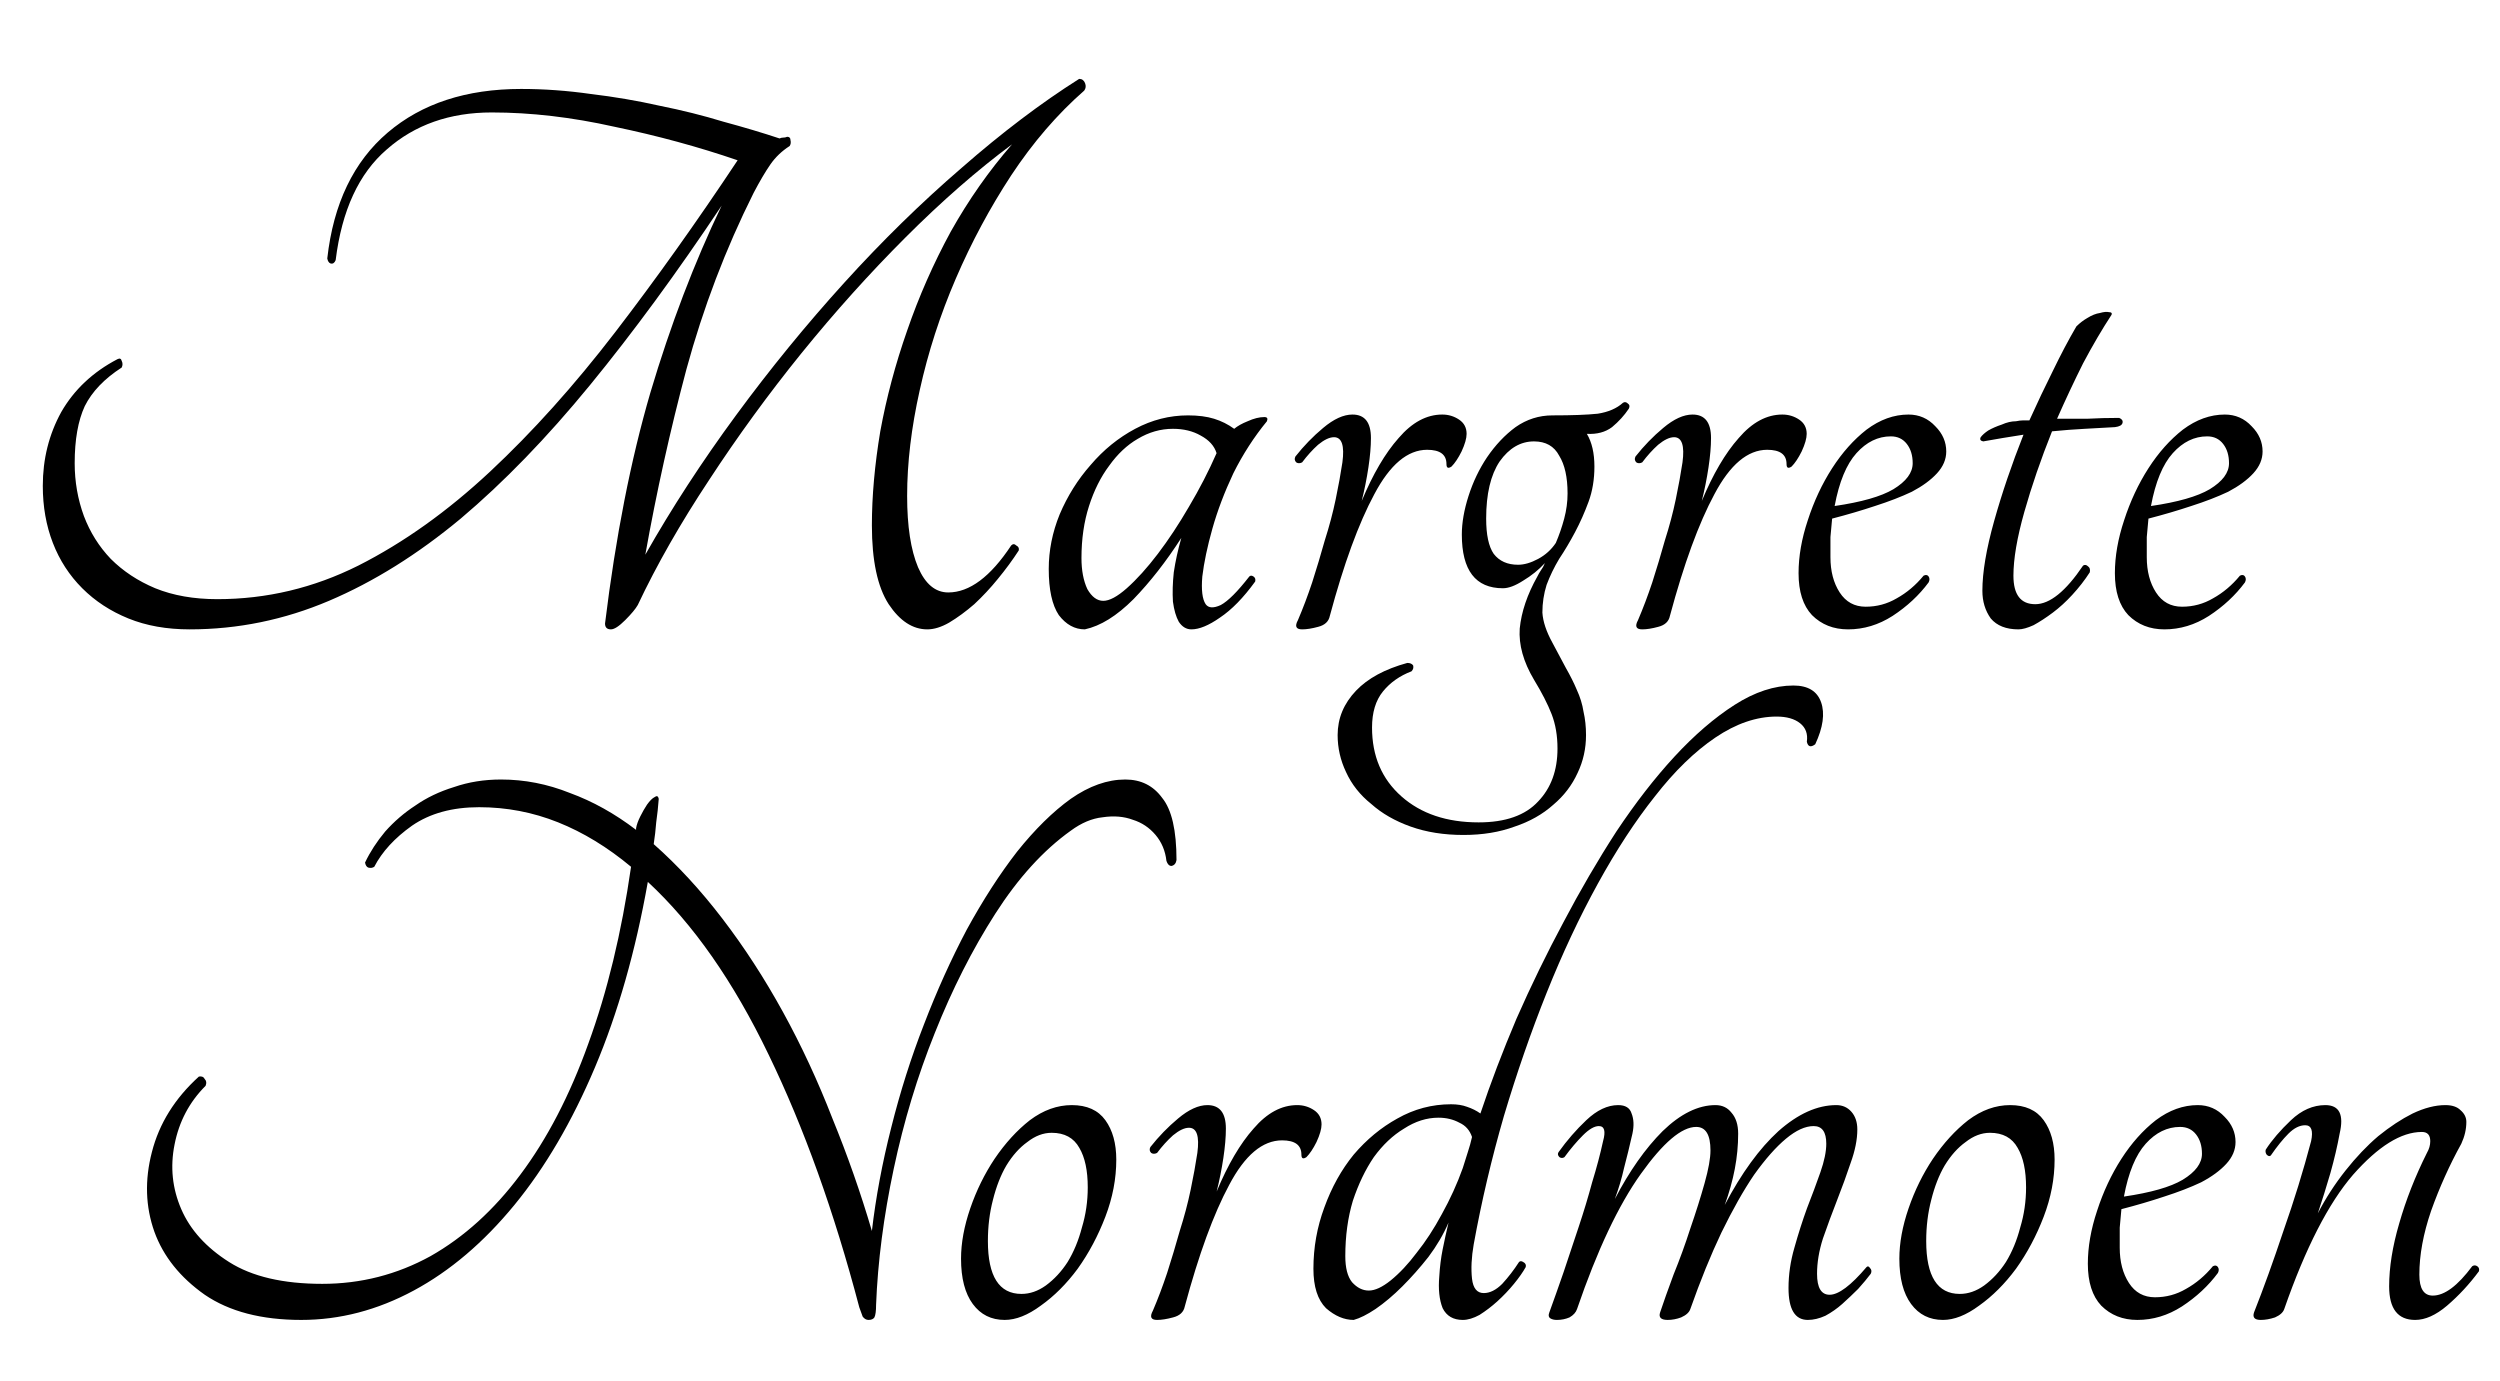
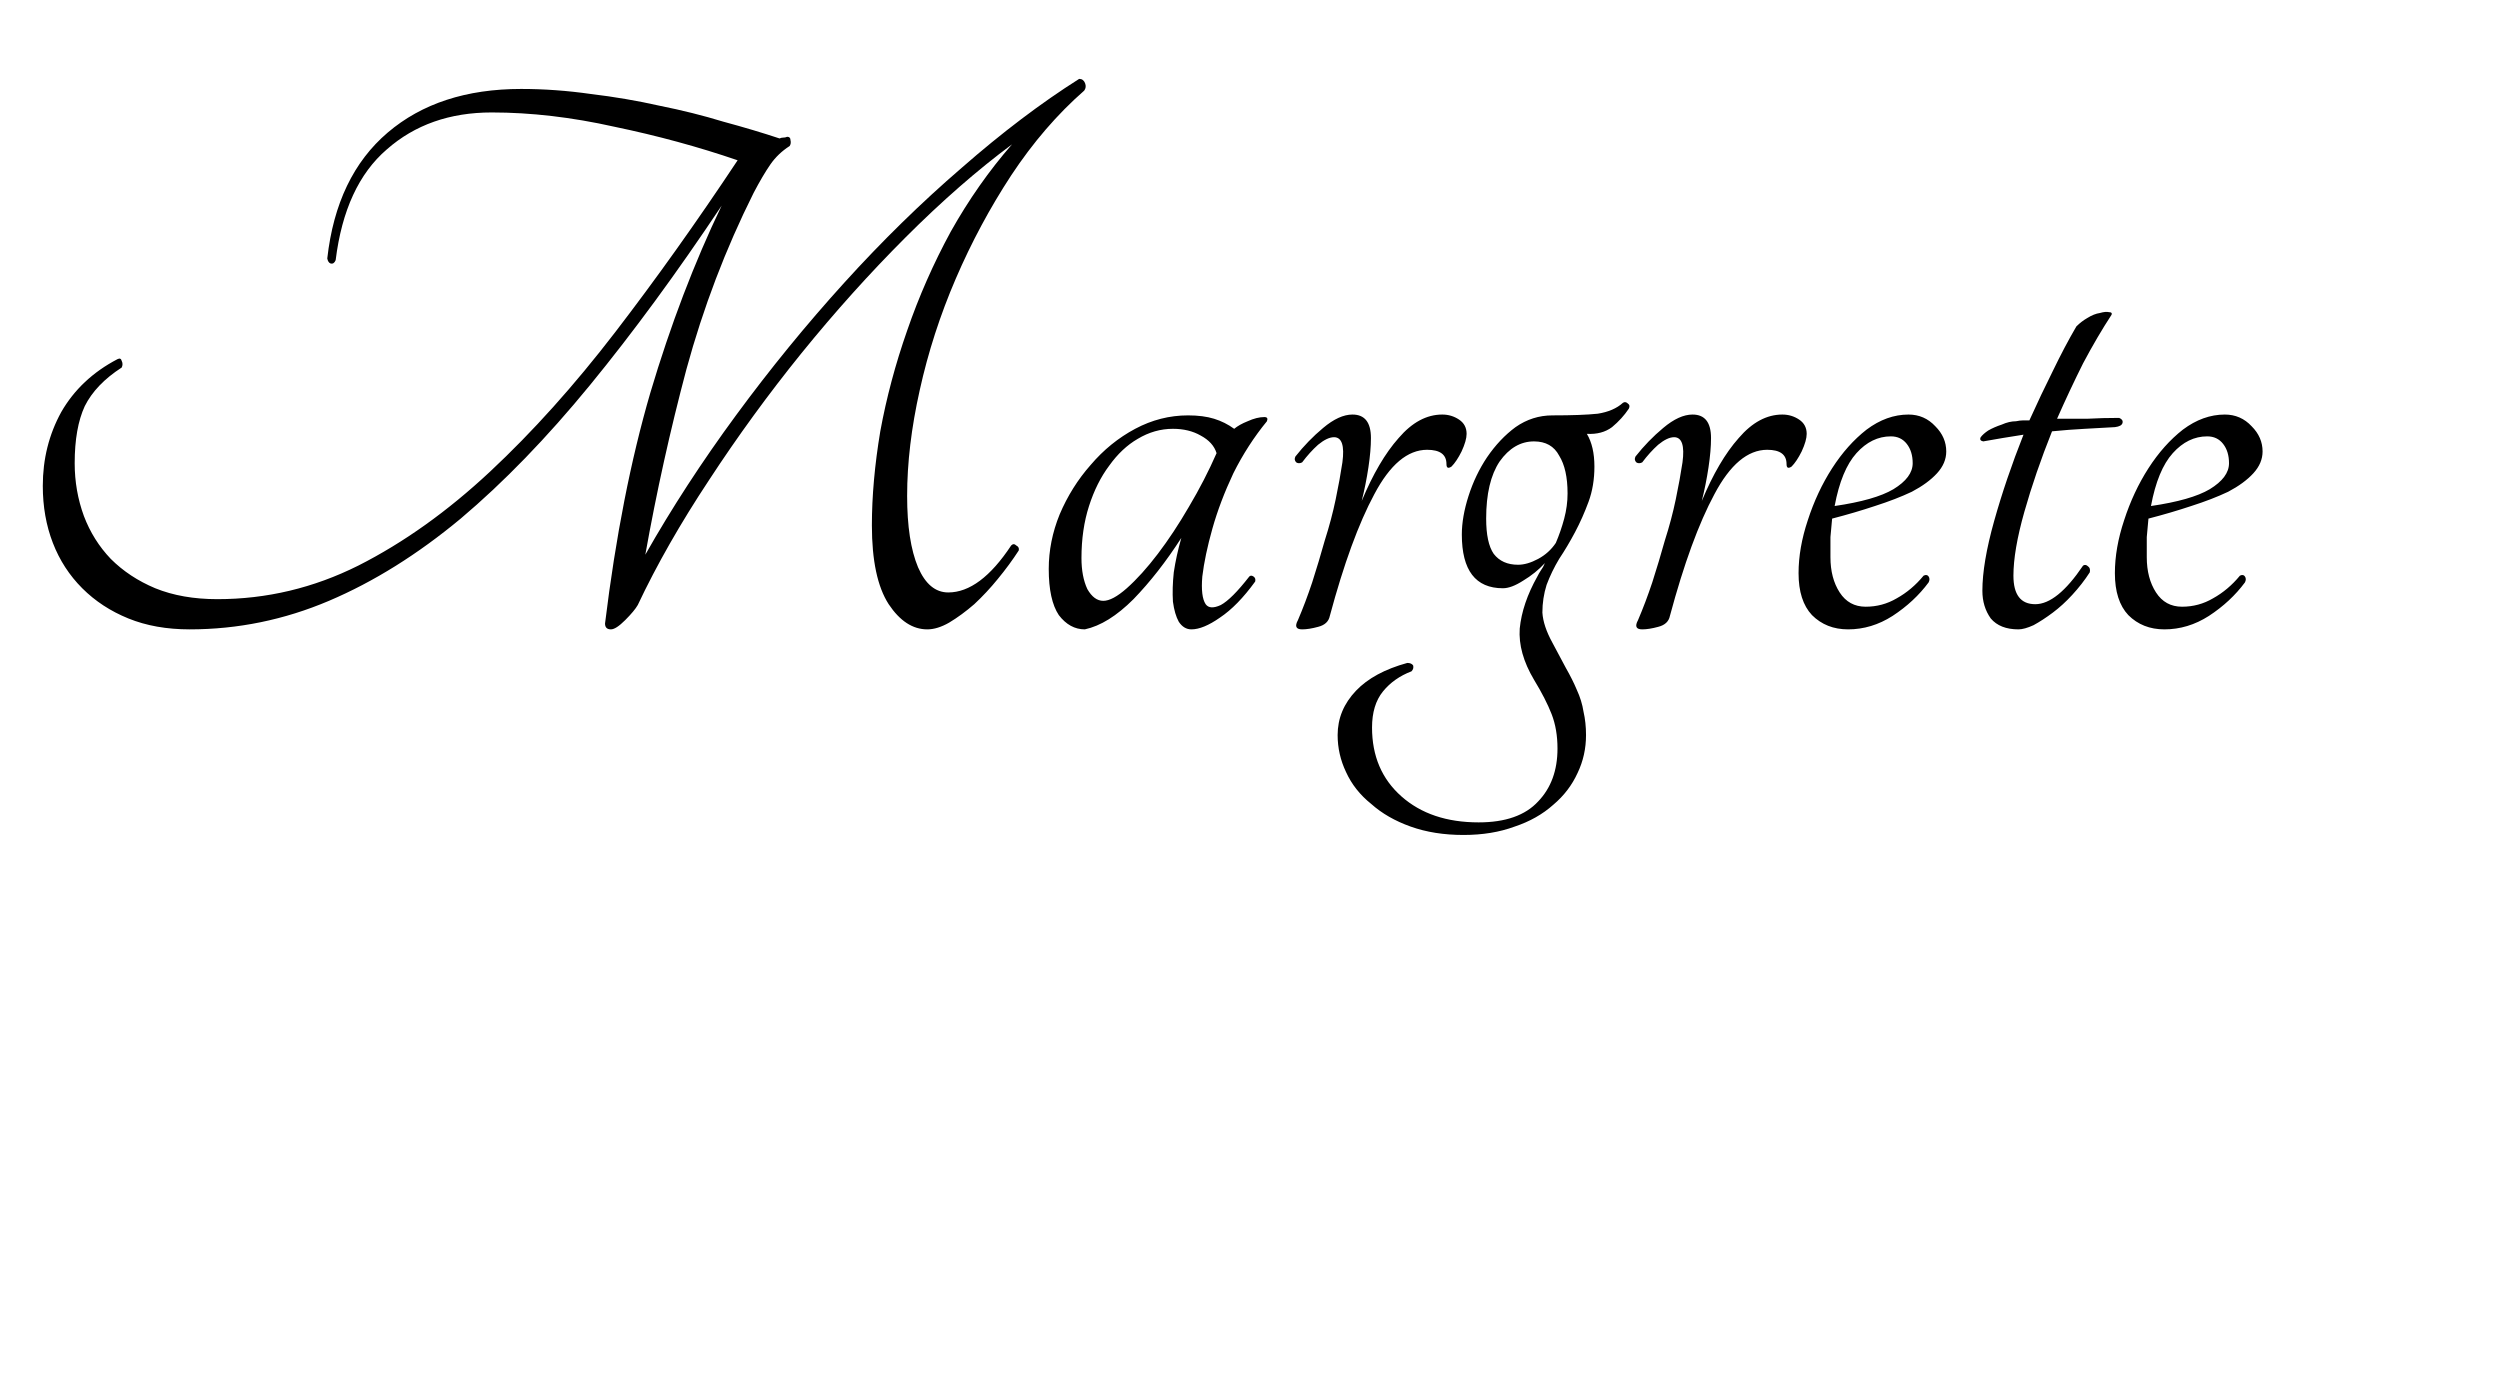
<svg xmlns="http://www.w3.org/2000/svg" width="286" height="158" viewBox="0 0 286 158" fill="none">
  <path d="M123.456 9.024C123.776 9.024 124 9.184 124.128 9.504C124.256 9.824 124.224 10.112 124.032 10.368C120.96 13.056 118.176 16.288 115.68 20.064C113.248 23.776 111.136 27.712 109.344 31.872C107.552 36.032 106.176 40.288 105.216 44.64C104.256 48.928 103.776 52.96 103.776 56.736C103.776 60.192 104.192 62.912 105.024 64.896C105.856 66.816 107.008 67.776 108.48 67.776C110.912 67.776 113.312 65.984 115.68 62.4C115.872 62.208 116.064 62.208 116.256 62.4C116.512 62.528 116.608 62.72 116.544 62.976C115.84 64.064 115.04 65.152 114.144 66.24C113.312 67.264 112.416 68.224 111.456 69.12C110.496 69.952 109.536 70.656 108.576 71.232C107.68 71.744 106.848 72 106.08 72C104.416 72 102.944 71.04 101.664 69.12C100.384 67.136 99.744 64.128 99.744 60.096C99.744 56.768 100.064 53.184 100.704 49.344C101.408 45.504 102.432 41.664 103.776 37.824C105.12 33.92 106.784 30.144 108.768 26.496C110.816 22.848 113.152 19.52 115.776 16.512C111.808 19.456 107.744 23.008 103.584 27.168C99.488 31.264 95.52 35.68 91.68 40.416C87.904 45.088 84.384 49.92 81.12 54.912C77.856 59.84 75.136 64.608 72.96 69.216C72.704 69.664 72.224 70.24 71.52 70.944C70.816 71.648 70.272 72 69.888 72C69.44 72 69.216 71.776 69.216 71.328C70.432 61.408 72.16 52.608 74.4 44.928C76.704 37.184 79.424 30.048 82.56 23.52C77.44 31.2 72.416 38.048 67.488 44.064C62.56 50.08 57.632 55.168 52.704 59.328C47.776 63.424 42.752 66.56 37.632 68.736C32.512 70.912 27.2 72 21.696 72C19.072 72 16.736 71.584 14.688 70.752C12.64 69.92 10.88 68.768 9.408 67.296C7.936 65.824 6.816 64.096 6.048 62.112C5.28 60.128 4.896 57.952 4.896 55.584C4.896 52.512 5.6 49.696 7.008 47.136C8.48 44.576 10.624 42.56 13.44 41.088C13.696 40.96 13.856 41.024 13.92 41.28C14.048 41.536 14.048 41.792 13.92 42.048C11.936 43.328 10.528 44.8 9.696 46.464C8.928 48.128 8.544 50.304 8.544 52.992C8.544 55.104 8.896 57.12 9.6 59.04C10.304 60.896 11.328 62.528 12.672 63.936C14.08 65.344 15.776 66.464 17.76 67.296C19.808 68.128 22.176 68.544 24.864 68.544C30.496 68.544 35.872 67.264 40.992 64.704C46.176 62.08 51.2 58.496 56.064 53.952C60.928 49.408 65.696 44.096 70.368 38.016C75.04 31.936 79.712 25.376 84.384 18.336C79.904 16.8 75.2 15.52 70.272 14.496C65.408 13.408 60.736 12.864 56.256 12.864C51.456 12.864 47.456 14.272 44.256 17.088C41.056 19.84 39.104 24.064 38.4 29.76C38.272 30.08 38.08 30.208 37.824 30.144C37.632 30.08 37.504 29.888 37.44 29.568C38.144 23.296 40.448 18.496 44.352 15.168C48.256 11.84 53.344 10.176 59.616 10.176C62.24 10.176 64.896 10.368 67.584 10.752C70.272 11.072 72.896 11.52 75.456 12.096C78.016 12.608 80.448 13.216 82.752 13.92C85.12 14.56 87.264 15.2 89.184 15.84C89.312 15.776 89.44 15.744 89.568 15.744C89.76 15.744 89.92 15.712 90.048 15.648C90.304 15.648 90.432 15.776 90.432 16.032C90.496 16.288 90.464 16.512 90.336 16.704C89.44 17.28 88.704 17.984 88.128 18.816C87.552 19.648 86.912 20.736 86.208 22.08C83.008 28.48 80.448 35.2 78.528 42.24C76.672 49.216 75.104 56.288 73.824 63.456C76.832 58.144 80.288 52.832 84.192 47.52C88.096 42.208 92.224 37.152 96.576 32.352C100.928 27.552 105.408 23.168 110.016 19.2C114.624 15.168 119.104 11.776 123.456 9.024ZM142.92 65.952C143.048 65.824 143.208 65.824 143.4 65.952C143.592 66.08 143.656 66.272 143.592 66.528C142.248 68.384 140.904 69.76 139.56 70.656C138.28 71.552 137.192 72 136.296 72C135.72 72 135.24 71.712 134.856 71.136C134.536 70.56 134.312 69.792 134.184 68.832C134.12 67.808 134.152 66.688 134.28 65.472C134.472 64.192 134.76 62.88 135.144 61.536C133.416 64.224 131.592 66.56 129.672 68.544C127.752 70.464 125.896 71.616 124.104 72C122.952 72 121.96 71.456 121.128 70.368C120.36 69.216 119.976 67.456 119.976 65.088C119.976 62.976 120.392 60.896 121.224 58.848C122.12 56.736 123.304 54.848 124.776 53.184C126.248 51.456 127.944 50.08 129.864 49.056C131.784 48.032 133.8 47.52 135.912 47.52C137.064 47.52 138.056 47.648 138.888 47.904C139.72 48.16 140.488 48.544 141.192 49.056C141.576 48.736 142.088 48.448 142.728 48.192C143.432 47.872 144.072 47.712 144.648 47.712C144.968 47.712 145.064 47.872 144.936 48.192C143.464 49.984 142.184 51.968 141.096 54.144C140.072 56.32 139.272 58.432 138.696 60.48C138.12 62.528 137.736 64.352 137.544 65.952C137.416 67.488 137.544 68.544 137.928 69.12C138.248 69.568 138.824 69.6 139.656 69.216C140.488 68.768 141.576 67.68 142.92 65.952ZM126.216 68.736C126.92 68.736 127.816 68.256 128.904 67.296C130.056 66.272 131.24 64.96 132.456 63.36C133.672 61.76 134.856 59.968 136.008 57.984C137.224 55.936 138.28 53.888 139.176 51.84C138.92 51.008 138.312 50.336 137.352 49.824C136.456 49.312 135.4 49.056 134.184 49.056C132.776 49.056 131.432 49.44 130.152 50.208C128.936 50.912 127.848 51.936 126.888 53.28C125.928 54.56 125.16 56.096 124.584 57.888C124.008 59.68 123.72 61.664 123.72 63.84C123.72 65.248 123.944 66.432 124.392 67.392C124.904 68.288 125.512 68.736 126.216 68.736ZM156.835 50.112C156.835 51.072 156.739 52.192 156.547 53.472C156.355 54.752 156.099 56.032 155.779 57.312C157.059 54.24 158.467 51.84 160.003 50.112C161.539 48.32 163.203 47.424 164.995 47.424C165.699 47.424 166.339 47.616 166.915 48C167.491 48.384 167.779 48.928 167.779 49.632C167.779 50.144 167.587 50.816 167.203 51.648C166.819 52.416 166.435 52.992 166.051 53.376C165.667 53.632 165.475 53.536 165.475 53.088C165.475 52 164.739 51.456 163.267 51.456C161.027 51.456 159.011 53.152 157.219 56.544C155.427 59.872 153.731 64.512 152.131 70.464C152.003 71.104 151.555 71.52 150.787 71.712C150.083 71.904 149.475 72 148.963 72C148.259 72 148.099 71.648 148.483 70.944C149.059 69.6 149.603 68.16 150.115 66.624C150.627 65.024 151.107 63.424 151.555 61.824C152.067 60.224 152.483 58.656 152.803 57.12C153.123 55.584 153.379 54.176 153.571 52.896C153.827 50.976 153.507 50.016 152.611 50.016C152.099 50.016 151.491 50.304 150.787 50.88C150.147 51.456 149.539 52.128 148.963 52.896C148.707 53.024 148.483 53.024 148.291 52.896C148.099 52.704 148.067 52.48 148.195 52.224C149.155 51.008 150.211 49.92 151.363 48.96C152.579 47.936 153.699 47.424 154.723 47.424C156.131 47.424 156.835 48.32 156.835 50.112ZM185.665 46.08C185.857 45.952 186.049 45.984 186.241 46.176C186.433 46.304 186.465 46.496 186.337 46.752C185.825 47.52 185.185 48.224 184.417 48.864C183.649 49.44 182.689 49.696 181.537 49.632C182.113 50.592 182.401 51.84 182.401 53.376C182.401 54.848 182.177 56.192 181.729 57.408C181.281 58.624 180.769 59.776 180.193 60.864C179.617 61.952 179.009 62.976 178.369 63.936C177.793 64.896 177.313 65.888 176.929 66.912C176.609 67.936 176.449 68.992 176.449 70.08C176.513 71.104 176.897 72.256 177.601 73.536C178.177 74.624 178.689 75.584 179.137 76.416C179.649 77.312 180.065 78.144 180.385 78.912C180.769 79.744 181.025 80.576 181.153 81.408C181.345 82.24 181.441 83.136 181.441 84.096C181.441 85.632 181.121 87.072 180.481 88.416C179.841 89.824 178.913 91.04 177.697 92.064C176.481 93.152 175.009 93.984 173.281 94.56C171.553 95.2 169.601 95.52 167.425 95.52C165.185 95.52 163.169 95.2 161.377 94.56C159.585 93.92 158.081 93.056 156.865 91.968C155.585 90.944 154.625 89.728 153.985 88.32C153.345 86.976 153.025 85.568 153.025 84.096C153.025 82.176 153.729 80.48 155.137 79.008C156.481 77.6 158.433 76.544 160.993 75.84C161.313 75.84 161.537 75.936 161.665 76.128C161.729 76.384 161.665 76.608 161.473 76.8C160.129 77.312 159.041 78.08 158.209 79.104C157.377 80.128 156.961 81.504 156.961 83.232C156.961 86.496 158.081 89.12 160.321 91.104C162.561 93.088 165.505 94.08 169.153 94.08C172.225 94.08 174.497 93.28 175.969 91.68C177.441 90.144 178.177 88.128 178.177 85.632C178.177 84.16 177.953 82.848 177.505 81.696C177.057 80.544 176.385 79.232 175.489 77.76C174.273 75.712 173.729 73.76 173.857 71.904C174.049 69.984 174.721 68 175.873 65.952C176.001 65.696 176.129 65.472 176.257 65.28C176.449 65.024 176.609 64.736 176.737 64.416C176.033 65.184 175.201 65.856 174.241 66.432C173.345 67.008 172.577 67.296 171.937 67.296C168.801 67.296 167.233 65.248 167.233 61.152C167.233 59.808 167.489 58.336 168.001 56.736C168.513 55.136 169.217 53.664 170.113 52.32C171.073 50.912 172.161 49.76 173.377 48.864C174.657 47.968 176.065 47.52 177.601 47.52C179.841 47.52 181.569 47.456 182.785 47.328C184.001 47.136 184.961 46.72 185.665 46.08ZM177.985 62.112C178.369 61.216 178.689 60.288 178.945 59.328C179.201 58.368 179.329 57.408 179.329 56.448C179.329 54.592 179.009 53.152 178.369 52.128C177.793 51.04 176.833 50.496 175.489 50.496C173.953 50.496 172.641 51.264 171.553 52.8C170.529 54.336 170.017 56.512 170.017 59.328C170.017 61.184 170.305 62.528 170.881 63.36C171.521 64.192 172.449 64.608 173.665 64.608C174.369 64.608 175.137 64.384 175.969 63.936C176.801 63.488 177.473 62.88 177.985 62.112ZM195.741 50.112C195.741 51.072 195.645 52.192 195.453 53.472C195.261 54.752 195.005 56.032 194.685 57.312C195.965 54.24 197.373 51.84 198.909 50.112C200.445 48.32 202.109 47.424 203.901 47.424C204.605 47.424 205.245 47.616 205.821 48C206.397 48.384 206.685 48.928 206.685 49.632C206.685 50.144 206.493 50.816 206.109 51.648C205.725 52.416 205.341 52.992 204.957 53.376C204.573 53.632 204.381 53.536 204.381 53.088C204.381 52 203.645 51.456 202.173 51.456C199.933 51.456 197.917 53.152 196.125 56.544C194.333 59.872 192.637 64.512 191.037 70.464C190.909 71.104 190.461 71.52 189.693 71.712C188.989 71.904 188.381 72 187.869 72C187.165 72 187.005 71.648 187.389 70.944C187.965 69.6 188.509 68.16 189.021 66.624C189.533 65.024 190.013 63.424 190.461 61.824C190.973 60.224 191.389 58.656 191.709 57.12C192.029 55.584 192.285 54.176 192.477 52.896C192.733 50.976 192.413 50.016 191.517 50.016C191.005 50.016 190.397 50.304 189.693 50.88C189.053 51.456 188.445 52.128 187.869 52.896C187.613 53.024 187.389 53.024 187.197 52.896C187.005 52.704 186.973 52.48 187.101 52.224C188.061 51.008 189.117 49.92 190.269 48.96C191.485 47.936 192.605 47.424 193.629 47.424C195.037 47.424 195.741 48.32 195.741 50.112ZM222.651 51.648C222.651 52.544 222.299 53.376 221.595 54.144C220.891 54.912 219.931 55.616 218.715 56.256C217.499 56.832 216.091 57.376 214.491 57.888C212.955 58.4 211.323 58.88 209.595 59.328C209.531 60.032 209.467 60.736 209.403 61.44C209.403 62.144 209.403 62.912 209.403 63.744C209.403 65.344 209.755 66.688 210.459 67.776C211.163 68.864 212.155 69.408 213.435 69.408C214.715 69.408 215.899 69.088 216.987 68.448C218.139 67.808 219.163 66.944 220.059 65.856C220.315 65.728 220.507 65.76 220.635 65.952C220.763 66.144 220.763 66.368 220.635 66.624C219.547 68.096 218.171 69.376 216.507 70.464C214.907 71.488 213.211 72 211.419 72C209.755 72 208.379 71.456 207.291 70.368C206.267 69.28 205.755 67.68 205.755 65.568C205.755 63.648 206.107 61.632 206.811 59.52C207.515 57.344 208.443 55.36 209.595 53.568C210.747 51.776 212.059 50.304 213.531 49.152C215.067 48 216.667 47.424 218.331 47.424C219.547 47.424 220.571 47.872 221.403 48.768C222.235 49.6 222.651 50.56 222.651 51.648ZM216.315 49.92C214.843 49.92 213.531 50.56 212.379 51.84C211.227 53.12 210.395 55.136 209.883 57.888C212.955 57.44 215.195 56.8 216.603 55.968C218.075 55.072 218.811 54.08 218.811 52.992C218.811 52.096 218.587 51.36 218.139 50.784C217.691 50.208 217.083 49.92 216.315 49.92ZM242.432 47.808C242.752 47.936 242.88 48.128 242.816 48.384C242.752 48.64 242.464 48.8 241.952 48.864C240.928 48.928 239.776 48.992 238.496 49.056C237.28 49.12 236.032 49.216 234.752 49.344C233.472 52.544 232.416 55.616 231.584 58.56C230.752 61.504 230.336 63.936 230.336 65.856C230.336 68.032 231.168 69.12 232.832 69.12C234.496 69.12 236.32 67.648 238.304 64.704C238.496 64.576 238.688 64.608 238.88 64.8C239.072 64.928 239.136 65.152 239.072 65.472C238.496 66.368 237.824 67.232 237.056 68.064C236.352 68.832 235.616 69.504 234.848 70.08C234.08 70.656 233.344 71.136 232.64 71.52C231.936 71.84 231.36 72 230.912 72C229.504 72 228.448 71.584 227.744 70.752C227.104 69.856 226.784 68.8 226.784 67.584C226.784 65.472 227.232 62.816 228.128 59.616C229.024 56.416 230.144 53.12 231.488 49.728C230.656 49.856 229.856 49.984 229.088 50.112C228.32 50.24 227.584 50.368 226.88 50.496C226.56 50.432 226.464 50.272 226.592 50.016C226.784 49.76 227.072 49.504 227.456 49.248C227.904 48.992 228.416 48.768 228.992 48.576C229.568 48.32 230.112 48.192 230.624 48.192C230.944 48.128 231.2 48.096 231.392 48.096C231.648 48.096 231.904 48.096 232.16 48.096C233.056 46.112 233.952 44.224 234.848 42.432C235.744 40.576 236.64 38.88 237.536 37.344C237.92 36.96 238.336 36.64 238.784 36.384C239.296 36.064 239.776 35.872 240.224 35.808C240.672 35.68 241.024 35.648 241.28 35.712C241.536 35.712 241.632 35.808 241.568 36C240.48 37.664 239.392 39.52 238.304 41.568C237.28 43.616 236.288 45.728 235.328 47.904C236.48 47.904 237.632 47.904 238.784 47.904C239.936 47.84 241.152 47.808 242.432 47.808ZM258.839 51.648C258.839 52.544 258.487 53.376 257.783 54.144C257.079 54.912 256.119 55.616 254.903 56.256C253.687 56.832 252.279 57.376 250.679 57.888C249.143 58.4 247.511 58.88 245.783 59.328C245.719 60.032 245.655 60.736 245.591 61.44C245.591 62.144 245.591 62.912 245.591 63.744C245.591 65.344 245.943 66.688 246.647 67.776C247.351 68.864 248.343 69.408 249.623 69.408C250.903 69.408 252.087 69.088 253.174 68.448C254.327 67.808 255.351 66.944 256.247 65.856C256.503 65.728 256.695 65.76 256.823 65.952C256.951 66.144 256.951 66.368 256.823 66.624C255.735 68.096 254.359 69.376 252.695 70.464C251.095 71.488 249.399 72 247.607 72C245.943 72 244.567 71.456 243.479 70.368C242.455 69.28 241.943 67.68 241.943 65.568C241.943 63.648 242.295 61.632 242.999 59.52C243.703 57.344 244.631 55.36 245.783 53.568C246.935 51.776 248.247 50.304 249.719 49.152C251.255 48 252.855 47.424 254.519 47.424C255.735 47.424 256.759 47.872 257.591 48.768C258.423 49.6 258.839 50.56 258.839 51.648ZM252.503 49.92C251.031 49.92 249.719 50.56 248.567 51.84C247.415 53.12 246.583 55.136 246.071 57.888C249.143 57.44 251.383 56.8 252.791 55.968C254.263 55.072 254.999 54.08 254.999 52.992C254.999 52.096 254.775 51.36 254.327 50.784C253.879 50.208 253.271 49.92 252.503 49.92Z" fill="black" />
-   <path d="M128.736 89.176C130.528 89.176 131.936 89.88 132.96 91.288C134.048 92.632 134.592 95 134.592 98.392C134.528 98.776 134.336 99 134.016 99.064C133.76 99.064 133.568 98.872 133.44 98.488C133.312 97.336 132.896 96.344 132.192 95.512C131.488 94.68 130.624 94.104 129.6 93.784C128.576 93.4 127.424 93.304 126.144 93.496C124.928 93.624 123.712 94.136 122.496 95.032C119.36 97.272 116.48 100.44 113.856 104.536C111.232 108.632 108.928 113.176 106.944 118.168C104.96 123.096 103.392 128.28 102.24 133.72C101.088 139.16 100.416 144.344 100.224 149.272C100.224 149.976 100.16 150.456 100.032 150.712C99.904 150.904 99.68 151 99.36 151C99.104 151 98.88 150.872 98.688 150.616C98.56 150.296 98.432 149.944 98.304 149.56C95.424 138.616 91.968 128.984 87.936 120.664C83.904 112.28 79.296 105.688 74.112 100.888C72.704 108.824 70.688 115.896 68.064 122.104C65.44 128.312 62.368 133.56 58.848 137.848C55.328 142.136 51.488 145.4 47.328 147.64C43.168 149.88 38.88 151 34.464 151C29.92 151 26.24 150.04 23.424 148.12C20.608 146.136 18.688 143.736 17.664 140.92C16.64 138.04 16.544 135 17.376 131.8C18.208 128.536 20 125.656 22.752 123.16C23.072 123.096 23.296 123.192 23.424 123.448C23.616 123.64 23.648 123.896 23.52 124.216C21.664 126.072 20.48 128.312 19.968 130.936C19.456 133.496 19.712 135.96 20.736 138.328C21.76 140.696 23.584 142.712 26.208 144.376C28.832 146.04 32.384 146.872 36.864 146.872C41.28 146.872 45.408 145.816 49.248 143.704C53.088 141.528 56.512 138.424 59.52 134.392C62.592 130.296 65.184 125.304 67.296 119.416C69.472 113.464 71.104 106.712 72.192 99.16C69.504 96.92 66.72 95.224 63.84 94.072C60.96 92.92 57.952 92.344 54.816 92.344C51.744 92.344 49.184 93.048 47.136 94.456C45.152 95.864 43.712 97.432 42.816 99.16C42.624 99.288 42.4 99.32 42.144 99.256C41.952 99.192 41.824 99 41.76 98.68C42.336 97.464 43.104 96.28 44.064 95.128C45.088 93.976 46.24 92.984 47.52 92.152C48.8 91.256 50.272 90.552 51.936 90.04C53.6 89.464 55.392 89.176 57.312 89.176C60 89.176 62.624 89.688 65.184 90.712C67.808 91.672 70.336 93.08 72.768 94.936V94.744C72.832 94.36 72.992 93.912 73.248 93.4C73.504 92.888 73.76 92.44 74.016 92.056C74.336 91.608 74.624 91.32 74.88 91.192C75.136 91 75.296 91.064 75.36 91.384C75.296 92.28 75.2 93.176 75.072 94.072C75.008 94.904 74.912 95.736 74.784 96.568C77.536 99 80.16 101.848 82.656 105.112C85.152 108.376 87.456 111.928 89.568 115.768C91.68 119.608 93.568 123.672 95.232 127.96C96.96 132.184 98.464 136.472 99.744 140.824C100.192 136.984 100.928 133.048 101.952 129.016C102.976 124.92 104.224 120.984 105.696 117.208C107.168 113.368 108.8 109.752 110.592 106.36C112.448 102.968 114.368 99.992 116.352 97.432C118.4 94.872 120.448 92.856 122.496 91.384C124.608 89.912 126.688 89.176 128.736 89.176ZM122.615 126.424C124.343 126.424 125.623 127 126.455 128.152C127.287 129.304 127.703 130.808 127.703 132.664C127.703 134.84 127.287 137.016 126.455 139.192C125.623 141.368 124.567 143.352 123.287 145.144C122.007 146.872 120.599 148.28 119.062 149.368C117.591 150.456 116.215 151 114.935 151C113.399 151 112.183 150.392 111.287 149.176C110.391 147.96 109.943 146.232 109.943 143.992C109.943 142.2 110.295 140.28 110.999 138.232C111.703 136.184 112.631 134.296 113.783 132.568C114.999 130.776 116.343 129.304 117.815 128.152C119.351 127 120.951 126.424 122.615 126.424ZM116.855 148.024C117.815 148.024 118.743 147.704 119.639 147.064C120.599 146.36 121.431 145.464 122.135 144.376C122.839 143.224 123.383 141.912 123.767 140.44C124.215 138.968 124.439 137.432 124.439 135.832C124.439 133.912 124.119 132.408 123.479 131.32C122.839 130.168 121.783 129.592 120.311 129.592C119.351 129.592 118.423 129.944 117.527 130.648C116.631 131.288 115.831 132.184 115.127 133.336C114.487 134.424 113.975 135.736 113.591 137.272C113.207 138.744 113.015 140.312 113.015 141.976C113.015 146.008 114.295 148.024 116.855 148.024ZM140.241 129.112C140.241 130.072 140.145 131.192 139.953 132.472C139.761 133.752 139.505 135.032 139.185 136.312C140.465 133.24 141.873 130.84 143.409 129.112C144.945 127.32 146.609 126.424 148.401 126.424C149.105 126.424 149.745 126.616 150.321 127C150.897 127.384 151.185 127.928 151.185 128.632C151.185 129.144 150.993 129.816 150.609 130.648C150.225 131.416 149.841 131.992 149.457 132.376C149.073 132.632 148.881 132.536 148.881 132.088C148.881 131 148.145 130.456 146.673 130.456C144.433 130.456 142.417 132.152 140.625 135.544C138.833 138.872 137.137 143.512 135.537 149.464C135.409 150.104 134.961 150.52 134.193 150.712C133.489 150.904 132.881 151 132.369 151C131.665 151 131.505 150.648 131.889 149.944C132.465 148.6 133.009 147.16 133.521 145.624C134.033 144.024 134.513 142.424 134.961 140.824C135.473 139.224 135.889 137.656 136.209 136.12C136.529 134.584 136.785 133.176 136.977 131.896C137.233 129.976 136.913 129.016 136.017 129.016C135.505 129.016 134.897 129.304 134.193 129.88C133.553 130.456 132.945 131.128 132.369 131.896C132.113 132.024 131.889 132.024 131.697 131.896C131.505 131.704 131.473 131.48 131.601 131.224C132.561 130.008 133.617 128.92 134.769 127.96C135.985 126.936 137.105 126.424 138.129 126.424C139.537 126.424 140.241 127.32 140.241 129.112ZM205.167 78.424C206.831 78.424 207.887 79.064 208.335 80.344C208.783 81.624 208.559 83.224 207.663 85.144C207.151 85.528 206.831 85.432 206.703 84.856C206.831 83.96 206.575 83.256 205.935 82.744C205.295 82.232 204.399 81.976 203.247 81.976C200.943 81.976 198.607 82.776 196.239 84.376C193.871 85.976 191.567 88.216 189.327 91.096C187.087 93.912 184.911 97.24 182.799 101.08C180.687 104.92 178.735 109.08 176.943 113.56C175.151 118.04 173.519 122.744 172.047 127.672C170.639 132.536 169.487 137.432 168.591 142.36C168.335 143.832 168.271 145.144 168.399 146.296C168.527 147.384 168.975 147.928 169.743 147.928C170.447 147.928 171.151 147.576 171.855 146.872C172.559 146.104 173.199 145.272 173.775 144.376C173.903 144.248 174.063 144.248 174.255 144.376C174.511 144.504 174.607 144.696 174.543 144.952C174.223 145.528 173.775 146.168 173.199 146.872C172.623 147.576 171.983 148.248 171.279 148.888C170.639 149.464 169.967 149.976 169.263 150.424C168.559 150.808 167.919 151 167.343 151C166.255 151 165.487 150.552 165.039 149.656C164.655 148.696 164.527 147.48 164.655 146.008C164.719 144.92 164.847 143.896 165.039 142.936C165.231 141.976 165.455 140.952 165.711 139.864C165.135 141.208 164.367 142.52 163.407 143.8C162.447 145.016 161.455 146.136 160.431 147.16C159.407 148.184 158.383 149.048 157.359 149.752C156.399 150.392 155.567 150.808 154.863 151C153.775 151 152.719 150.552 151.695 149.656C150.735 148.696 150.255 147.192 150.255 145.144C150.255 142.712 150.671 140.376 151.503 138.136C152.335 135.832 153.455 133.816 154.863 132.088C156.335 130.36 157.999 128.984 159.855 127.96C161.775 126.872 163.823 126.328 165.999 126.328C166.703 126.328 167.311 126.424 167.823 126.616C168.399 126.808 168.911 127.064 169.359 127.384C170.511 123.928 171.887 120.312 173.487 116.536C175.151 112.76 176.943 109.08 178.863 105.496C180.783 101.848 182.799 98.392 184.911 95.128C187.087 91.864 189.295 89.016 191.535 86.584C193.839 84.088 196.143 82.104 198.447 80.632C200.751 79.16 202.991 78.424 205.167 78.424ZM156.591 147.64C157.295 147.64 158.127 147.256 159.087 146.488C160.111 145.656 161.103 144.6 162.063 143.32C163.087 142.04 164.047 140.568 164.943 138.904C165.903 137.176 166.703 135.416 167.343 133.624C167.535 132.984 167.727 132.376 167.919 131.8C168.111 131.224 168.271 130.648 168.399 130.072C168.143 129.304 167.663 128.76 166.959 128.44C166.255 128.056 165.455 127.864 164.559 127.864C163.215 127.864 161.903 128.28 160.623 129.112C159.343 129.88 158.191 130.968 157.167 132.376C156.207 133.784 155.407 135.448 154.767 137.368C154.191 139.288 153.903 141.4 153.903 143.704C153.903 145.048 154.159 146.04 154.671 146.68C155.247 147.32 155.887 147.64 156.591 147.64ZM208.926 130.84C208.926 129.496 208.446 128.824 207.486 128.824C206.526 128.824 205.47 129.304 204.318 130.264C203.166 131.224 201.95 132.6 200.67 134.392C199.454 136.184 198.206 138.392 196.926 141.016C195.71 143.576 194.526 146.488 193.374 149.752C193.246 150.136 192.894 150.456 192.318 150.712C191.806 150.904 191.294 151 190.782 151C190.014 151 189.726 150.712 189.918 150.136C190.302 148.984 190.814 147.544 191.454 145.816C192.158 144.088 192.798 142.328 193.374 140.536C194.014 138.68 194.558 136.952 195.006 135.352C195.454 133.752 195.678 132.504 195.678 131.608C195.678 129.816 195.134 128.92 194.046 128.92C192.382 128.92 190.27 130.712 187.71 134.296C185.15 137.88 182.718 143.032 180.414 149.752C180.286 150.136 179.998 150.456 179.55 150.712C179.102 150.904 178.622 151 178.11 151C177.79 151 177.534 150.936 177.342 150.808C177.15 150.68 177.118 150.456 177.246 150.136C177.758 148.728 178.302 147.192 178.878 145.528C179.454 143.8 180.03 142.072 180.606 140.344C181.182 138.616 181.694 136.92 182.142 135.256C182.654 133.592 183.07 132.024 183.39 130.552C183.71 129.4 183.55 128.824 182.91 128.824C182.398 128.824 181.79 129.176 181.086 129.88C180.382 130.584 179.678 131.416 178.974 132.376C178.782 132.504 178.59 132.504 178.398 132.376C178.206 132.184 178.174 131.992 178.302 131.8C179.262 130.456 180.318 129.24 181.47 128.152C182.686 127 183.902 126.424 185.118 126.424C185.95 126.424 186.462 126.744 186.654 127.384C186.91 128.024 186.942 128.792 186.75 129.688C186.43 131.096 186.11 132.408 185.79 133.624C185.534 134.776 185.182 135.96 184.734 137.176C186.398 133.976 188.222 131.384 190.206 129.4C192.254 127.416 194.27 126.424 196.254 126.424C197.022 126.424 197.63 126.712 198.078 127.288C198.59 127.864 198.846 128.664 198.846 129.688C198.846 131.032 198.718 132.376 198.462 133.72C198.206 135.064 197.822 136.44 197.31 137.848C199.23 134.2 201.278 131.384 203.454 129.4C205.694 127.416 207.902 126.424 210.078 126.424C210.782 126.424 211.358 126.68 211.806 127.192C212.254 127.704 212.478 128.376 212.478 129.208C212.478 130.36 212.222 131.64 211.71 133.048C211.262 134.392 210.75 135.8 210.174 137.272C209.598 138.744 209.054 140.216 208.542 141.688C208.094 143.096 207.87 144.44 207.87 145.72C207.87 147.32 208.35 148.12 209.31 148.12C210.334 148.12 211.742 147.064 213.534 144.952C213.662 144.824 213.79 144.856 213.918 145.048C214.11 145.24 214.142 145.464 214.014 145.72C213.63 146.232 213.15 146.808 212.574 147.448C211.998 148.024 211.39 148.6 210.75 149.176C210.174 149.688 209.534 150.136 208.83 150.52C208.126 150.84 207.454 151 206.814 151C205.342 151 204.606 149.784 204.606 147.352C204.606 145.816 204.83 144.28 205.278 142.744C205.726 141.144 206.206 139.64 206.718 138.232C207.294 136.76 207.806 135.384 208.254 134.104C208.702 132.824 208.926 131.736 208.926 130.84ZM229.958 126.424C231.686 126.424 232.966 127 233.798 128.152C234.63 129.304 235.046 130.808 235.046 132.664C235.046 134.84 234.63 137.016 233.798 139.192C232.966 141.368 231.91 143.352 230.63 145.144C229.35 146.872 227.942 148.28 226.406 149.368C224.934 150.456 223.558 151 222.278 151C220.742 151 219.526 150.392 218.63 149.176C217.734 147.96 217.286 146.232 217.286 143.992C217.286 142.2 217.638 140.28 218.342 138.232C219.046 136.184 219.974 134.296 221.126 132.568C222.342 130.776 223.686 129.304 225.158 128.152C226.694 127 228.294 126.424 229.958 126.424ZM224.198 148.024C225.158 148.024 226.086 147.704 226.982 147.064C227.942 146.36 228.774 145.464 229.478 144.376C230.182 143.224 230.726 141.912 231.11 140.44C231.558 138.968 231.782 137.432 231.782 135.832C231.782 133.912 231.462 132.408 230.822 131.32C230.182 130.168 229.126 129.592 227.654 129.592C226.694 129.592 225.766 129.944 224.87 130.648C223.974 131.288 223.174 132.184 222.47 133.336C221.83 134.424 221.318 135.736 220.934 137.272C220.55 138.744 220.358 140.312 220.358 141.976C220.358 146.008 221.638 148.024 224.198 148.024ZM255.745 130.648C255.745 131.544 255.393 132.376 254.689 133.144C253.985 133.912 253.025 134.616 251.809 135.256C250.593 135.832 249.185 136.376 247.585 136.888C246.049 137.4 244.417 137.88 242.689 138.328C242.625 139.032 242.561 139.736 242.497 140.44C242.497 141.144 242.497 141.912 242.497 142.744C242.497 144.344 242.849 145.688 243.553 146.776C244.257 147.864 245.249 148.408 246.529 148.408C247.809 148.408 248.993 148.088 250.081 147.448C251.233 146.808 252.257 145.944 253.153 144.856C253.409 144.728 253.601 144.76 253.729 144.952C253.857 145.144 253.857 145.368 253.729 145.624C252.641 147.096 251.265 148.376 249.601 149.464C248.001 150.488 246.305 151 244.513 151C242.849 151 241.473 150.456 240.385 149.368C239.361 148.28 238.849 146.68 238.849 144.568C238.849 142.648 239.201 140.632 239.905 138.52C240.609 136.344 241.537 134.36 242.689 132.568C243.841 130.776 245.153 129.304 246.625 128.152C248.161 127 249.761 126.424 251.425 126.424C252.641 126.424 253.665 126.872 254.497 127.768C255.329 128.6 255.745 129.56 255.745 130.648ZM249.409 128.92C247.937 128.92 246.625 129.56 245.473 130.84C244.321 132.12 243.489 134.136 242.977 136.888C246.049 136.44 248.289 135.8 249.697 134.968C251.169 134.072 251.905 133.08 251.905 131.992C251.905 131.096 251.681 130.36 251.233 129.784C250.785 129.208 250.177 128.92 249.409 128.92ZM282.822 144.856C283.014 144.728 283.206 144.728 283.398 144.856C283.59 144.984 283.654 145.176 283.59 145.432C282.502 146.904 281.286 148.216 279.942 149.368C278.662 150.456 277.446 151 276.294 151C274.31 151 273.318 149.72 273.318 147.16C273.318 144.984 273.702 142.584 274.47 139.96C275.238 137.272 276.294 134.584 277.638 131.896C277.894 131.448 278.022 131 278.022 130.552C278.022 129.848 277.702 129.496 277.062 129.496C274.694 129.496 272.07 131.128 269.19 134.392C266.374 137.656 263.75 142.776 261.318 149.752C261.19 150.136 260.838 150.456 260.262 150.712C259.686 150.904 259.142 151 258.63 151C257.926 151 257.67 150.712 257.862 150.136C258.95 147.384 260.07 144.28 261.222 140.824C262.438 137.368 263.494 133.944 264.39 130.552C264.646 129.336 264.422 128.728 263.718 128.728C263.078 128.728 262.438 129.048 261.798 129.688C261.158 130.328 260.486 131.16 259.782 132.184C259.654 132.312 259.494 132.28 259.302 132.088C259.174 131.896 259.142 131.704 259.206 131.512C259.91 130.424 260.87 129.304 262.086 128.152C263.302 127 264.614 126.424 266.022 126.424C267.622 126.424 268.166 127.512 267.654 129.688C267.398 131.096 267.046 132.6 266.598 134.2C266.15 135.736 265.67 137.272 265.158 138.808C266.054 137.08 267.11 135.448 268.326 133.912C269.542 132.376 270.79 131.064 272.07 129.976C273.414 128.888 274.726 128.024 276.006 127.384C277.35 126.744 278.598 126.424 279.75 126.424C280.518 126.424 281.094 126.616 281.478 127C281.926 127.384 282.15 127.832 282.15 128.344C282.15 129.176 281.958 130.008 281.574 130.84C280.23 133.272 279.078 135.832 278.118 138.52C277.222 141.144 276.774 143.576 276.774 145.816C276.774 147.416 277.286 148.216 278.31 148.216C279.654 148.216 281.158 147.096 282.822 144.856Z" fill="black" />
</svg>